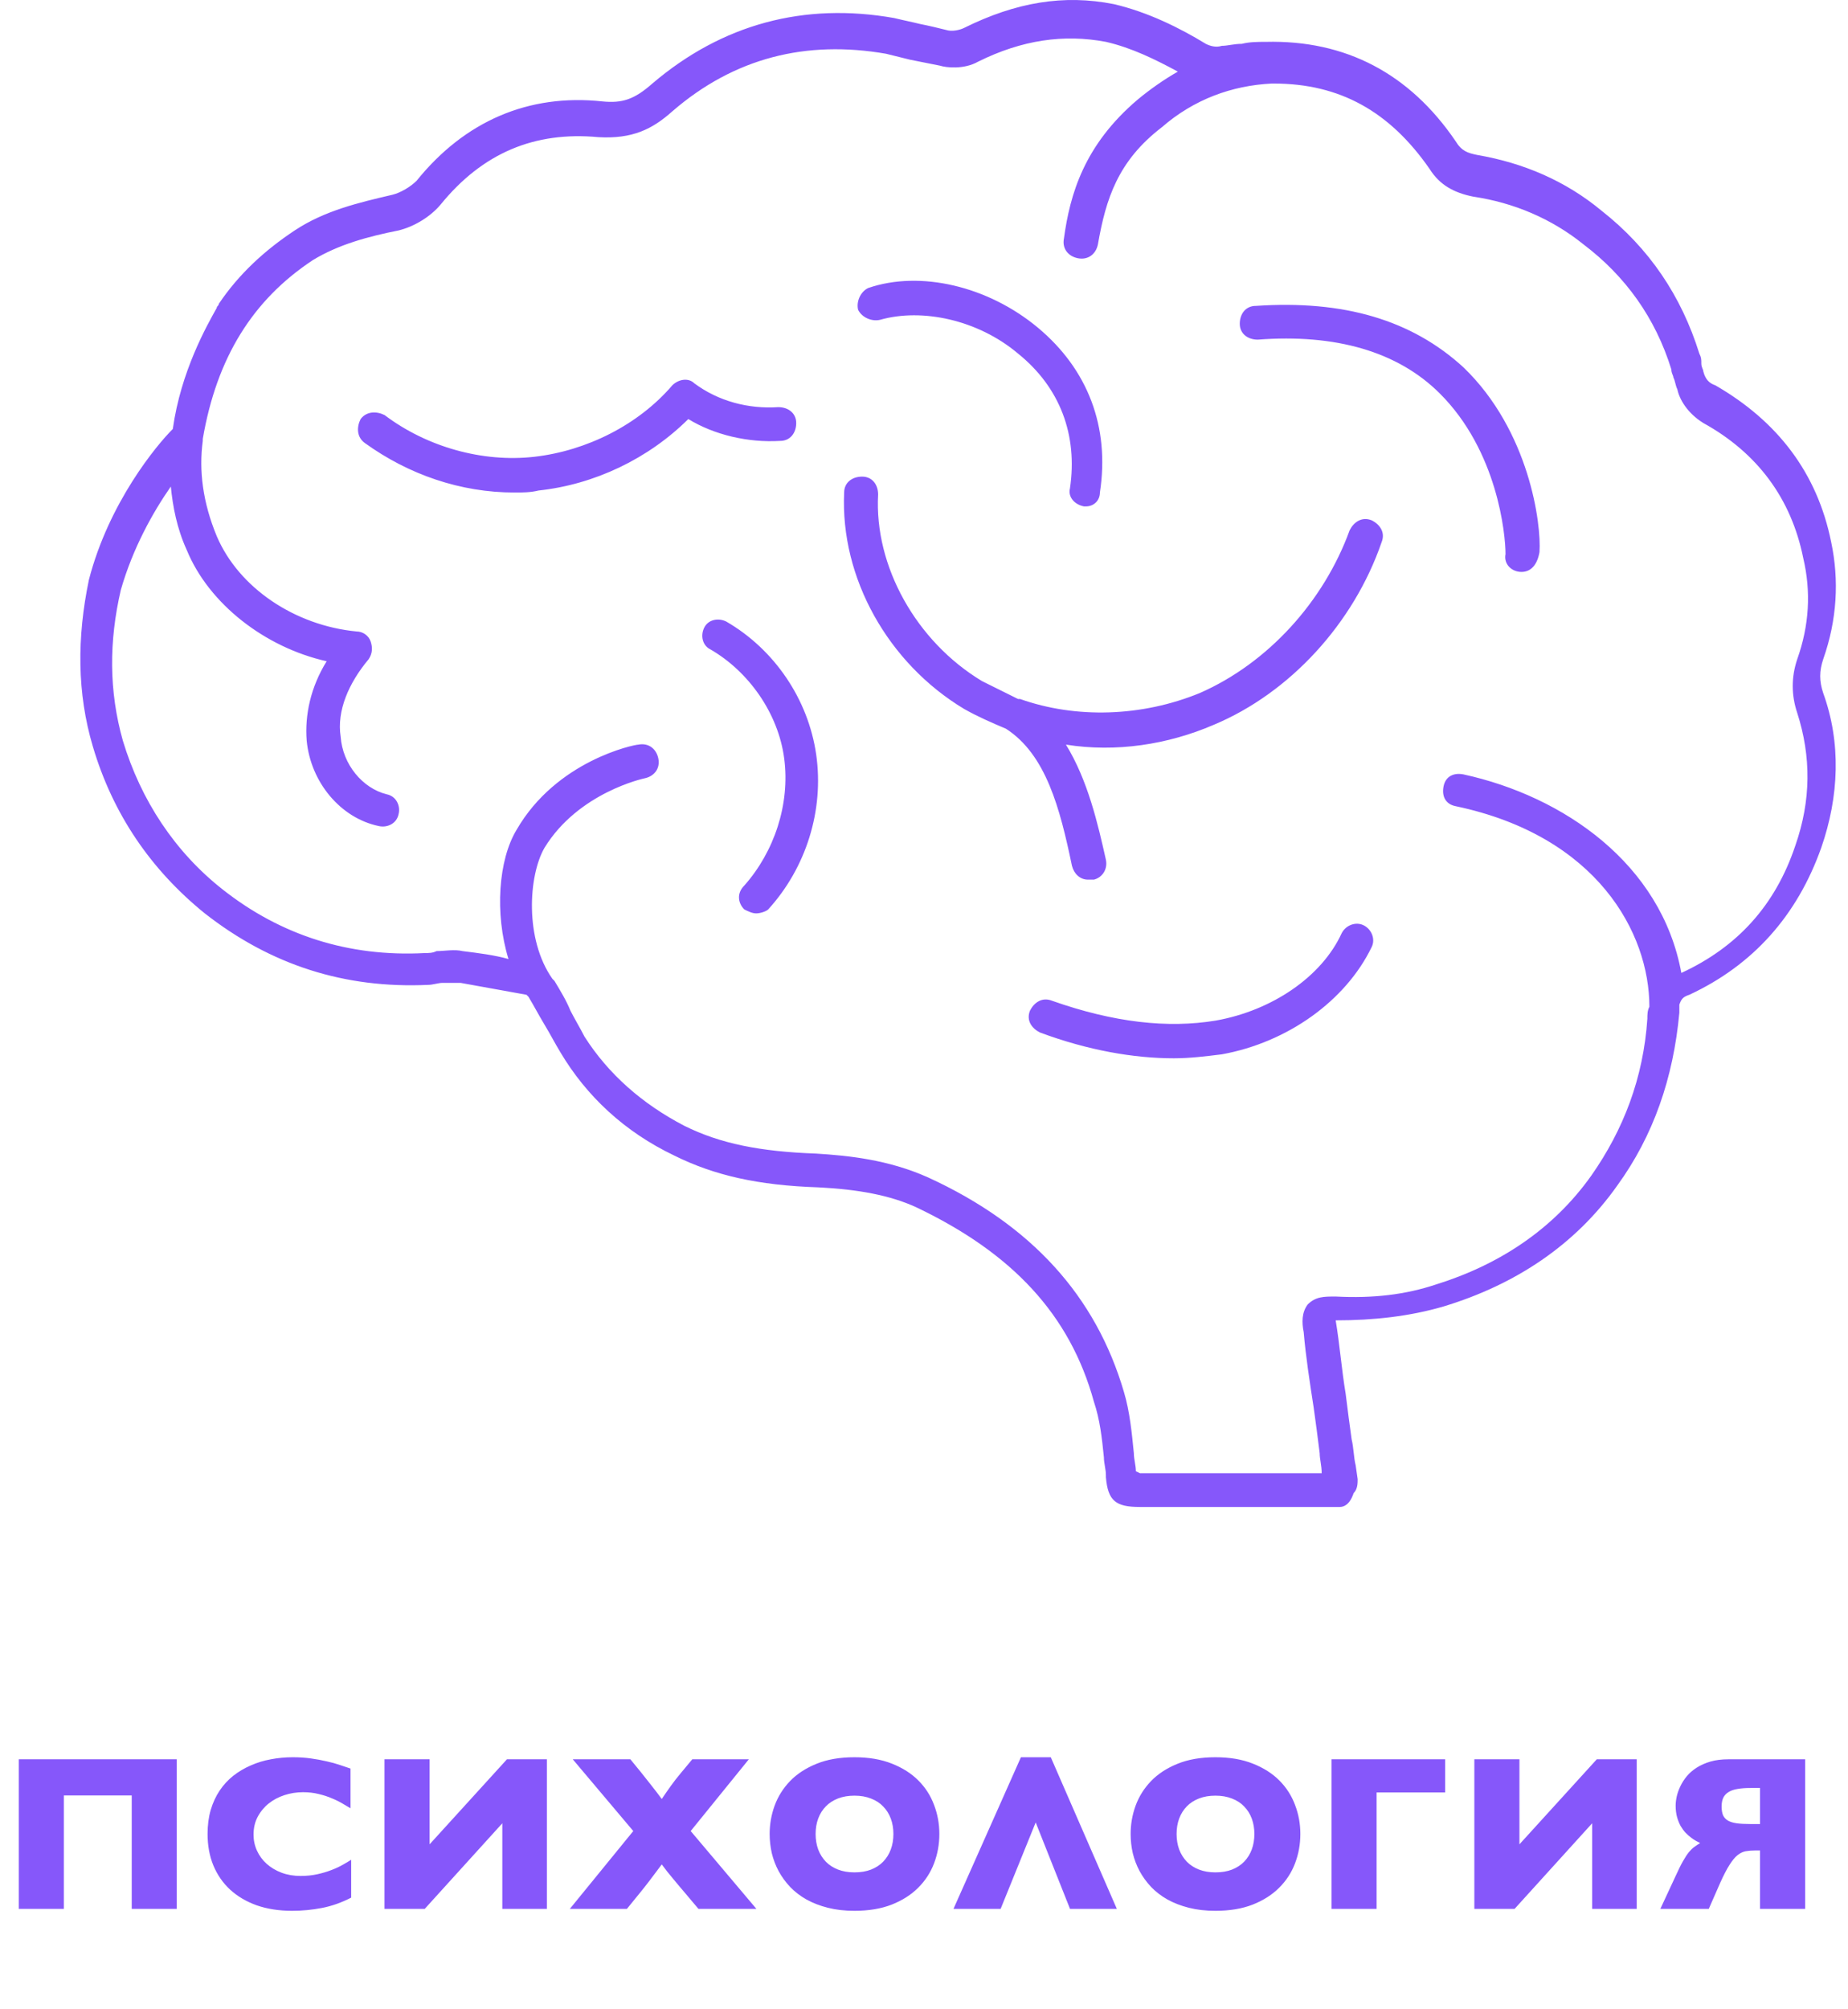
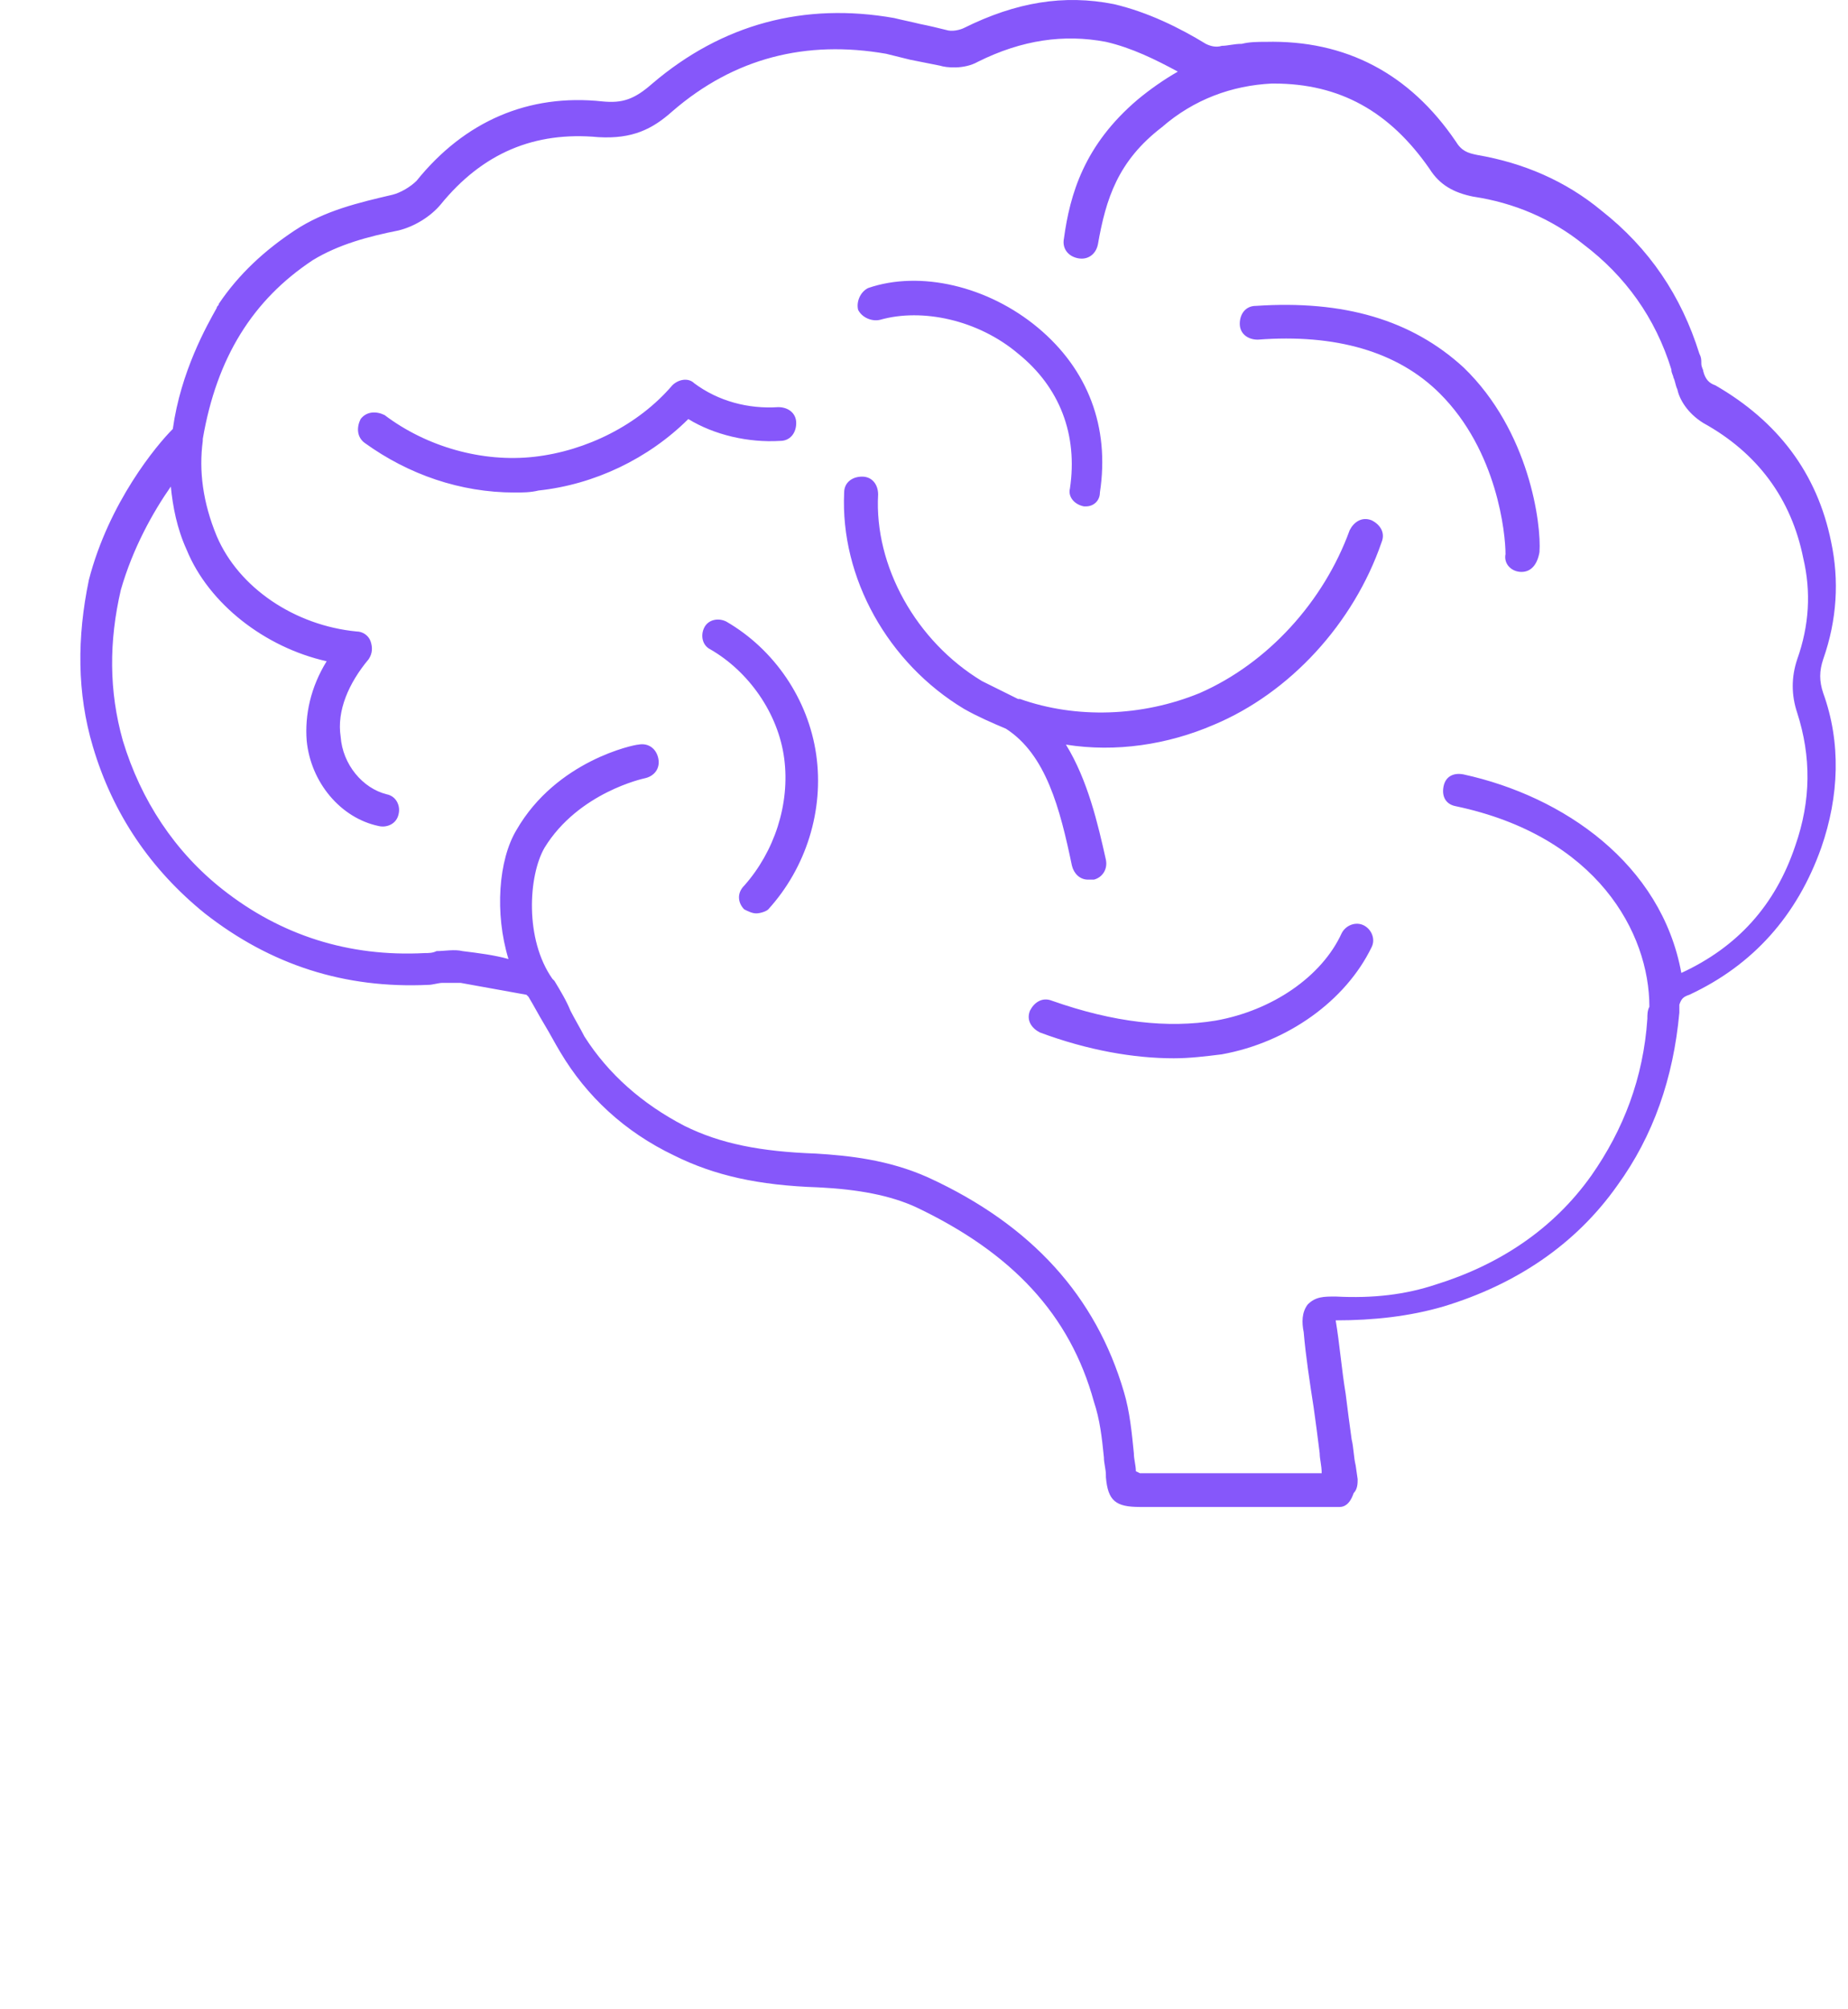
<svg xmlns="http://www.w3.org/2000/svg" width="92" height="100" viewBox="0 0 92 100" fill="none">
-   <path d="M3.18 89.357V95.002H0.935V87.558H8.798V95.002H6.558V89.357H3.18ZM17.483 94.443C16.995 94.694 16.507 94.866 16.016 94.959C15.529 95.052 15.039 95.099 14.544 95.099C13.889 95.099 13.3 95.007 12.777 94.825C12.258 94.638 11.816 94.377 11.451 94.04C11.089 93.704 10.812 93.301 10.618 92.832C10.428 92.363 10.334 91.844 10.334 91.274C10.334 90.838 10.386 90.44 10.489 90.082C10.597 89.72 10.745 89.398 10.935 89.115C11.125 88.832 11.351 88.587 11.612 88.379C11.877 88.172 12.167 88 12.482 87.864C12.797 87.724 13.132 87.622 13.486 87.558C13.841 87.49 14.204 87.456 14.577 87.456C14.892 87.456 15.191 87.475 15.474 87.515C15.757 87.554 16.02 87.602 16.263 87.66C16.507 87.713 16.727 87.774 16.924 87.842C17.124 87.907 17.3 87.966 17.45 88.019V89.996C17.346 89.932 17.216 89.855 17.058 89.765C16.904 89.672 16.727 89.584 16.526 89.502C16.329 89.416 16.109 89.344 15.866 89.287C15.626 89.226 15.366 89.196 15.087 89.196C14.768 89.196 14.46 89.244 14.163 89.341C13.866 89.438 13.603 89.577 13.374 89.76C13.148 89.942 12.965 90.164 12.826 90.426C12.69 90.684 12.622 90.977 12.622 91.307C12.622 91.59 12.679 91.856 12.794 92.107C12.908 92.358 13.069 92.576 13.277 92.762C13.485 92.948 13.732 93.095 14.018 93.203C14.305 93.31 14.62 93.364 14.963 93.364C15.264 93.364 15.544 93.335 15.801 93.278C16.059 93.221 16.294 93.151 16.505 93.068C16.72 92.986 16.908 92.898 17.069 92.805C17.234 92.712 17.372 92.63 17.483 92.558V94.443ZM27.225 87.558V95.002H25.007V90.743L21.145 95.002H19.142V87.558H21.387V91.79L25.238 87.558H27.225ZM31.382 87.558L31.892 88.181C31.957 88.259 32.03 88.353 32.113 88.46C32.199 88.564 32.288 88.677 32.381 88.798C32.478 88.92 32.575 89.044 32.671 89.169C32.768 89.294 32.859 89.416 32.945 89.534C33.096 89.309 33.246 89.092 33.396 88.884C33.547 88.673 33.708 88.465 33.88 88.261L34.465 87.558H37.28L34.385 91.129L37.656 95.002H34.771L33.982 94.067C33.96 94.039 33.907 93.976 33.821 93.879C33.738 93.779 33.643 93.665 33.536 93.536C33.432 93.407 33.325 93.276 33.214 93.144C33.106 93.007 33.017 92.889 32.945 92.789C32.791 92.997 32.662 93.169 32.558 93.305C32.455 93.441 32.365 93.559 32.29 93.659C32.215 93.756 32.147 93.844 32.086 93.922C32.025 93.998 31.96 94.078 31.892 94.164L31.21 95.002H28.369L31.527 91.129L28.514 87.558H31.382ZM46.764 91.274C46.764 91.787 46.677 92.273 46.501 92.735C46.326 93.197 46.061 93.604 45.706 93.955C45.355 94.305 44.915 94.585 44.385 94.793C43.859 94.997 43.243 95.099 42.538 95.099C42.054 95.099 41.614 95.049 41.216 94.948C40.819 94.848 40.462 94.71 40.147 94.535C39.836 94.359 39.566 94.151 39.336 93.912C39.107 93.668 38.916 93.405 38.762 93.122C38.611 92.839 38.498 92.542 38.423 92.231C38.352 91.915 38.316 91.597 38.316 91.274C38.316 90.791 38.398 90.322 38.563 89.867C38.731 89.409 38.987 89.001 39.331 88.643C39.678 88.284 40.117 87.998 40.647 87.783C41.18 87.565 41.811 87.456 42.538 87.456C43.246 87.456 43.866 87.561 44.396 87.772C44.926 87.98 45.366 88.259 45.717 88.61C46.068 88.961 46.33 89.368 46.501 89.83C46.677 90.288 46.764 90.769 46.764 91.274ZM40.604 91.274C40.604 91.554 40.647 91.811 40.733 92.048C40.822 92.281 40.949 92.483 41.114 92.655C41.279 92.823 41.481 92.954 41.721 93.047C41.961 93.14 42.233 93.186 42.538 93.186C42.849 93.186 43.125 93.14 43.365 93.047C43.608 92.95 43.81 92.818 43.972 92.649C44.136 92.478 44.262 92.275 44.348 92.043C44.434 91.81 44.477 91.554 44.477 91.274C44.477 90.999 44.434 90.745 44.348 90.512C44.262 90.279 44.136 90.079 43.972 89.91C43.81 89.738 43.608 89.606 43.365 89.513C43.125 89.416 42.849 89.368 42.538 89.368C42.233 89.368 41.961 89.414 41.721 89.507C41.481 89.6 41.279 89.731 41.114 89.899C40.949 90.068 40.822 90.27 40.733 90.506C40.647 90.739 40.604 90.995 40.604 91.274ZM53.269 95.002L51.56 90.7L49.815 95.002H47.468L50.825 87.456H52.312L55.6 95.002H53.269ZM64.736 91.274C64.736 91.787 64.648 92.273 64.472 92.735C64.297 93.197 64.032 93.604 63.677 93.955C63.326 94.305 62.886 94.585 62.356 94.793C61.83 94.997 61.214 95.099 60.508 95.099C60.025 95.099 59.585 95.049 59.187 94.948C58.79 94.848 58.433 94.71 58.118 94.535C57.807 94.359 57.536 94.151 57.307 93.912C57.078 93.668 56.886 93.405 56.733 93.122C56.582 92.839 56.469 92.542 56.394 92.231C56.322 91.915 56.287 91.597 56.287 91.274C56.287 90.791 56.369 90.322 56.534 89.867C56.702 89.409 56.958 89.001 57.302 88.643C57.649 88.284 58.088 87.998 58.618 87.783C59.151 87.565 59.782 87.456 60.508 87.456C61.217 87.456 61.837 87.561 62.367 87.772C62.897 87.98 63.337 88.259 63.688 88.61C64.039 88.961 64.3 89.368 64.472 89.83C64.648 90.288 64.736 90.769 64.736 91.274ZM58.575 91.274C58.575 91.554 58.618 91.811 58.704 92.048C58.793 92.281 58.92 92.483 59.085 92.655C59.25 92.823 59.452 92.954 59.692 93.047C59.932 93.14 60.204 93.186 60.508 93.186C60.82 93.186 61.096 93.14 61.336 93.047C61.579 92.95 61.781 92.818 61.943 92.649C62.107 92.478 62.233 92.275 62.319 92.043C62.404 91.81 62.447 91.554 62.447 91.274C62.447 90.999 62.404 90.745 62.319 90.512C62.233 90.279 62.107 90.079 61.943 89.91C61.781 89.738 61.579 89.606 61.336 89.513C61.096 89.416 60.82 89.368 60.508 89.368C60.204 89.368 59.932 89.414 59.692 89.507C59.452 89.6 59.25 89.731 59.085 89.899C58.92 90.068 58.793 90.27 58.704 90.506C58.618 90.739 58.575 90.995 58.575 91.274ZM66.287 95.002V87.558H71.943V89.207H68.532V95.002H66.287ZM81.482 87.558V95.002H79.263V90.743L75.402 95.002H73.398V87.558H75.643V91.79L79.494 87.558H81.482ZM89.866 87.558V95.002H87.621V92.096H87.368C87.2 92.096 87.046 92.109 86.906 92.134C86.77 92.159 86.636 92.223 86.503 92.327C86.374 92.431 86.242 92.59 86.106 92.805C85.97 93.016 85.818 93.308 85.649 93.681L85.069 95.002H82.658L83.41 93.385C83.553 93.067 83.678 92.814 83.785 92.628C83.893 92.438 83.991 92.288 84.081 92.177C84.174 92.066 84.264 91.98 84.35 91.919C84.439 91.855 84.536 91.79 84.639 91.726C84.589 91.701 84.523 91.666 84.441 91.624C84.362 91.581 84.278 91.525 84.188 91.457C84.099 91.389 84.008 91.308 83.915 91.215C83.825 91.119 83.743 91.006 83.667 90.877C83.596 90.748 83.537 90.601 83.49 90.436C83.444 90.268 83.42 90.079 83.42 89.867C83.42 89.728 83.438 89.574 83.474 89.405C83.513 89.237 83.574 89.067 83.657 88.895C83.739 88.723 83.846 88.557 83.979 88.395C84.115 88.234 84.28 88.093 84.473 87.971C84.67 87.846 84.897 87.746 85.155 87.67C85.417 87.595 85.714 87.558 86.047 87.558H89.866ZM87.148 88.986C86.897 88.986 86.681 89.002 86.498 89.035C86.319 89.063 86.17 89.115 86.052 89.19C85.934 89.262 85.846 89.357 85.789 89.475C85.735 89.593 85.708 89.738 85.708 89.91C85.708 90.082 85.732 90.225 85.778 90.34C85.828 90.451 85.909 90.54 86.02 90.608C86.135 90.673 86.281 90.718 86.46 90.743C86.643 90.768 86.869 90.78 87.137 90.78H87.621V88.986H87.148Z" fill="#8657FA" />
  <path d="M66.694 75H56.747C55.553 75 55.155 74.704 55.056 73.518V73.419C55.056 73.123 54.956 72.826 54.956 72.53C54.857 71.542 54.757 70.653 54.459 69.763C53.265 65.416 50.381 62.353 45.606 60.081C44.313 59.488 42.721 59.191 40.732 59.093C37.748 58.994 35.559 58.5 33.57 57.512C31.083 56.326 29.194 54.548 27.9 52.374C27.602 51.88 27.403 51.485 27.105 50.991C26.806 50.497 26.607 50.102 26.309 49.608L26.209 49.509C25.115 49.311 24.021 49.114 22.927 48.916C22.628 48.916 22.33 48.916 22.032 48.916C21.833 48.916 21.534 49.015 21.335 49.015C17.158 49.212 13.477 48.027 10.195 45.458C7.509 43.284 5.619 40.518 4.624 37.158C3.829 34.491 3.829 31.724 4.425 28.859C5.42 25.006 7.807 22.14 8.603 21.35C9.001 18.485 10.294 16.212 10.791 15.323C10.791 15.224 10.891 15.224 10.891 15.125C11.886 13.643 13.179 12.457 14.671 11.469C16.163 10.481 17.854 10.086 19.545 9.691C19.943 9.592 20.44 9.296 20.738 8.999C23.126 6.035 26.309 4.652 29.989 5.047C30.984 5.146 31.581 4.948 32.476 4.158C35.957 1.194 40.036 0.107 44.512 0.897C44.91 0.996 45.407 1.095 45.805 1.194C46.302 1.293 46.7 1.391 47.098 1.49C47.397 1.589 47.794 1.49 47.993 1.391C50.58 0.107 52.967 -0.288 55.453 0.206C57.145 0.601 58.736 1.391 60.029 2.182C60.228 2.281 60.526 2.38 60.825 2.281C61.123 2.281 61.422 2.182 61.82 2.182C62.218 2.083 62.615 2.083 63.013 2.083C66.992 1.984 70.175 3.664 72.463 7.023C72.761 7.517 73.06 7.616 73.557 7.715C75.845 8.11 77.934 8.999 79.724 10.481C82.112 12.359 83.703 14.73 84.598 17.595C84.698 17.793 84.698 17.892 84.698 18.089C84.698 18.287 84.797 18.386 84.797 18.485C84.897 18.88 85.096 19.077 85.394 19.176C88.478 20.954 90.467 23.523 91.163 26.982C91.561 28.859 91.462 30.835 90.765 32.811C90.567 33.404 90.567 33.898 90.765 34.491C91.661 36.961 91.561 39.628 90.666 42.197C89.472 45.557 87.284 48.027 84.101 49.509C83.802 49.608 83.703 49.706 83.604 50.003V50.102C83.604 50.2 83.604 50.299 83.604 50.398C83.305 53.658 82.311 56.524 80.52 58.994C78.431 61.958 75.447 63.934 71.866 65.021C70.175 65.515 68.385 65.713 66.495 65.713C66.694 66.898 66.793 68.183 66.992 69.368C67.091 70.159 67.191 70.949 67.29 71.641C67.39 72.036 67.39 72.53 67.489 72.925L67.589 73.617C67.589 73.814 67.589 74.111 67.39 74.308C67.191 74.901 66.893 75 66.694 75ZM56.747 73.32H65.798C65.798 72.925 65.699 72.629 65.699 72.332C65.6 71.542 65.5 70.751 65.4 70.06C65.202 68.775 65.003 67.491 64.903 66.305C64.804 65.811 64.804 65.317 65.102 64.922C65.5 64.527 65.898 64.527 66.495 64.527C68.385 64.626 69.976 64.428 71.468 63.934C74.651 62.946 77.337 61.167 79.227 58.5C80.818 56.227 81.813 53.658 82.012 50.694C82.012 50.497 82.012 50.299 82.112 50.102C82.112 46.446 79.525 41.605 72.463 40.122C71.966 40.024 71.767 39.628 71.866 39.134C71.966 38.64 72.364 38.443 72.861 38.542C77.834 39.628 82.708 42.988 83.703 48.422C86.488 47.137 88.378 45.063 89.373 42.099C90.169 39.826 90.169 37.652 89.472 35.479C89.174 34.589 89.174 33.7 89.472 32.811C90.069 31.131 90.169 29.452 89.771 27.772C89.174 24.808 87.483 22.535 84.797 21.053C84.001 20.559 83.604 19.868 83.504 19.374C83.405 19.176 83.405 18.979 83.305 18.781C83.305 18.682 83.206 18.583 83.206 18.386C82.41 15.817 80.918 13.742 78.829 12.161C77.237 10.877 75.348 10.086 73.358 9.79C72.364 9.592 71.667 9.197 71.17 8.407C69.18 5.541 66.694 4.158 63.411 4.158H63.312C61.322 4.257 59.432 4.948 57.841 6.332C55.653 8.011 55.056 9.889 54.658 12.161C54.558 12.655 54.16 12.951 53.663 12.853C53.166 12.754 52.867 12.359 52.967 11.865C53.265 9.691 53.962 7.221 56.647 4.948C57.244 4.454 57.94 3.96 58.637 3.565C57.542 2.972 56.349 2.38 55.056 2.083C52.967 1.688 50.878 1.984 48.69 3.071C47.993 3.466 47.098 3.368 46.8 3.269C46.302 3.17 45.805 3.071 45.308 2.972C44.91 2.874 44.512 2.775 44.114 2.676C40.135 1.984 36.554 2.874 33.471 5.541C32.476 6.43 31.481 6.924 29.79 6.826C26.607 6.529 24.021 7.616 21.932 10.185C21.435 10.778 20.639 11.272 19.843 11.469C18.351 11.766 16.859 12.161 15.566 12.951C12.582 14.928 10.791 17.793 10.095 21.844C10.095 21.844 10.095 21.844 10.095 21.943C9.896 23.425 10.095 25.006 10.791 26.685C11.886 29.254 14.671 31.131 17.754 31.428C18.053 31.428 18.351 31.625 18.451 31.922C18.55 32.218 18.55 32.514 18.351 32.811C17.357 33.997 16.76 35.38 16.959 36.664C17.058 38.047 18.053 39.233 19.247 39.53C19.744 39.628 19.943 40.122 19.843 40.518C19.744 41.012 19.247 41.209 18.849 41.11C16.959 40.715 15.467 38.937 15.268 36.862C15.168 35.578 15.467 34.194 16.262 32.91C13.179 32.218 10.394 30.044 9.299 27.377C8.802 26.29 8.603 25.203 8.504 24.215C7.608 25.5 6.614 27.278 6.017 29.353C5.42 31.922 5.42 34.392 6.116 36.862C7.012 39.826 8.703 42.395 11.09 44.272C13.975 46.545 17.357 47.632 21.136 47.434C21.335 47.434 21.534 47.434 21.733 47.335C22.131 47.335 22.628 47.236 23.026 47.335C23.822 47.434 24.618 47.533 25.314 47.73C24.618 45.458 24.817 42.79 25.712 41.308C27.701 37.85 31.581 37.059 31.78 37.059C32.277 36.961 32.675 37.257 32.774 37.751C32.874 38.245 32.575 38.64 32.078 38.739C32.078 38.739 28.796 39.431 27.105 42.197C26.309 43.581 26.11 46.742 27.503 48.718L27.602 48.817C27.9 49.311 28.199 49.805 28.398 50.299C28.597 50.694 28.895 51.188 29.094 51.584C30.288 53.461 31.979 54.943 34.068 56.03C35.858 56.919 37.847 57.314 40.633 57.413C42.224 57.512 44.213 57.709 46.203 58.599C51.375 60.97 54.558 64.527 55.951 69.269C56.249 70.257 56.349 71.344 56.448 72.332C56.448 72.629 56.548 72.925 56.548 73.222L56.747 73.32ZM58.438 52.67C56.448 52.67 54.16 52.275 51.773 51.386C51.375 51.188 51.077 50.793 51.276 50.299C51.475 49.904 51.873 49.608 52.37 49.805C55.453 50.892 58.139 51.188 60.526 50.793C63.312 50.299 65.798 48.62 66.793 46.446C66.992 46.051 67.489 45.853 67.887 46.051C68.285 46.248 68.484 46.742 68.285 47.137C66.992 49.805 64.107 51.88 60.825 52.473C60.029 52.572 59.233 52.67 58.438 52.67ZM37.648 45.458C37.45 45.458 37.251 45.359 37.052 45.26C36.753 44.964 36.654 44.47 37.052 44.075C38.544 42.395 39.339 40.024 39.041 37.751C38.743 35.479 37.251 33.404 35.361 32.317C34.963 32.119 34.863 31.625 35.062 31.23C35.261 30.835 35.758 30.736 36.156 30.934C38.544 32.317 40.235 34.787 40.633 37.553C41.03 40.32 40.135 43.185 38.245 45.26C38.146 45.359 37.847 45.458 37.648 45.458ZM54.16 43.778C53.763 43.778 53.464 43.482 53.365 43.087C52.768 40.221 52.072 37.553 50.082 36.269C49.386 35.973 48.69 35.676 47.993 35.281C44.213 33.009 41.826 28.76 42.025 24.512C42.025 24.017 42.423 23.721 42.92 23.721C43.418 23.721 43.716 24.116 43.716 24.61C43.517 28.167 45.606 31.922 48.889 33.898C49.485 34.194 50.082 34.491 50.679 34.787C50.679 34.787 50.679 34.787 50.779 34.787C53.564 35.775 56.846 35.676 59.731 34.491C63.113 33.009 65.898 29.946 67.191 26.389C67.39 25.994 67.788 25.697 68.285 25.895C68.683 26.092 68.981 26.488 68.782 26.982C67.39 31.032 64.207 34.491 60.427 36.072C58.139 37.059 55.553 37.455 53.066 37.059C54.16 38.838 54.658 41.012 55.056 42.79C55.155 43.284 54.857 43.679 54.459 43.778C54.26 43.778 54.26 43.778 54.16 43.778ZM75.745 28.464C75.248 28.464 74.85 28.068 74.95 27.574C74.95 26.586 74.552 22.437 71.667 19.571C69.578 17.496 66.495 16.607 62.615 16.904C62.118 16.904 61.72 16.607 61.72 16.113C61.72 15.619 62.019 15.224 62.516 15.224C66.893 14.928 70.275 15.916 72.861 18.287C76.143 21.449 76.74 26.092 76.641 27.476C76.541 28.068 76.243 28.464 75.745 28.464ZM54.061 25.203H53.962C53.464 25.104 53.166 24.709 53.265 24.314C53.663 21.646 52.768 19.275 50.679 17.595C48.69 15.916 45.904 15.323 43.816 15.916C43.418 16.014 42.92 15.817 42.721 15.422C42.622 15.026 42.821 14.532 43.219 14.335C45.805 13.445 49.187 14.236 51.674 16.311C54.16 18.386 55.255 21.251 54.757 24.512C54.757 24.907 54.459 25.203 54.061 25.203ZM25.613 24.512C22.927 24.512 20.341 23.622 18.152 22.041C17.754 21.745 17.754 21.251 17.953 20.856C18.252 20.46 18.749 20.46 19.147 20.658C21.236 22.239 24.021 23.029 26.607 22.733C29.194 22.437 31.78 21.152 33.471 19.176C33.769 18.88 34.266 18.781 34.565 19.077C35.758 19.966 37.251 20.362 38.743 20.263C39.24 20.263 39.638 20.559 39.638 21.053C39.638 21.547 39.339 21.943 38.842 21.943C37.251 22.041 35.559 21.646 34.266 20.856C32.277 22.832 29.591 24.116 26.806 24.413C26.408 24.512 26.01 24.512 25.613 24.512Z" fill="#8657FA" />
</svg>